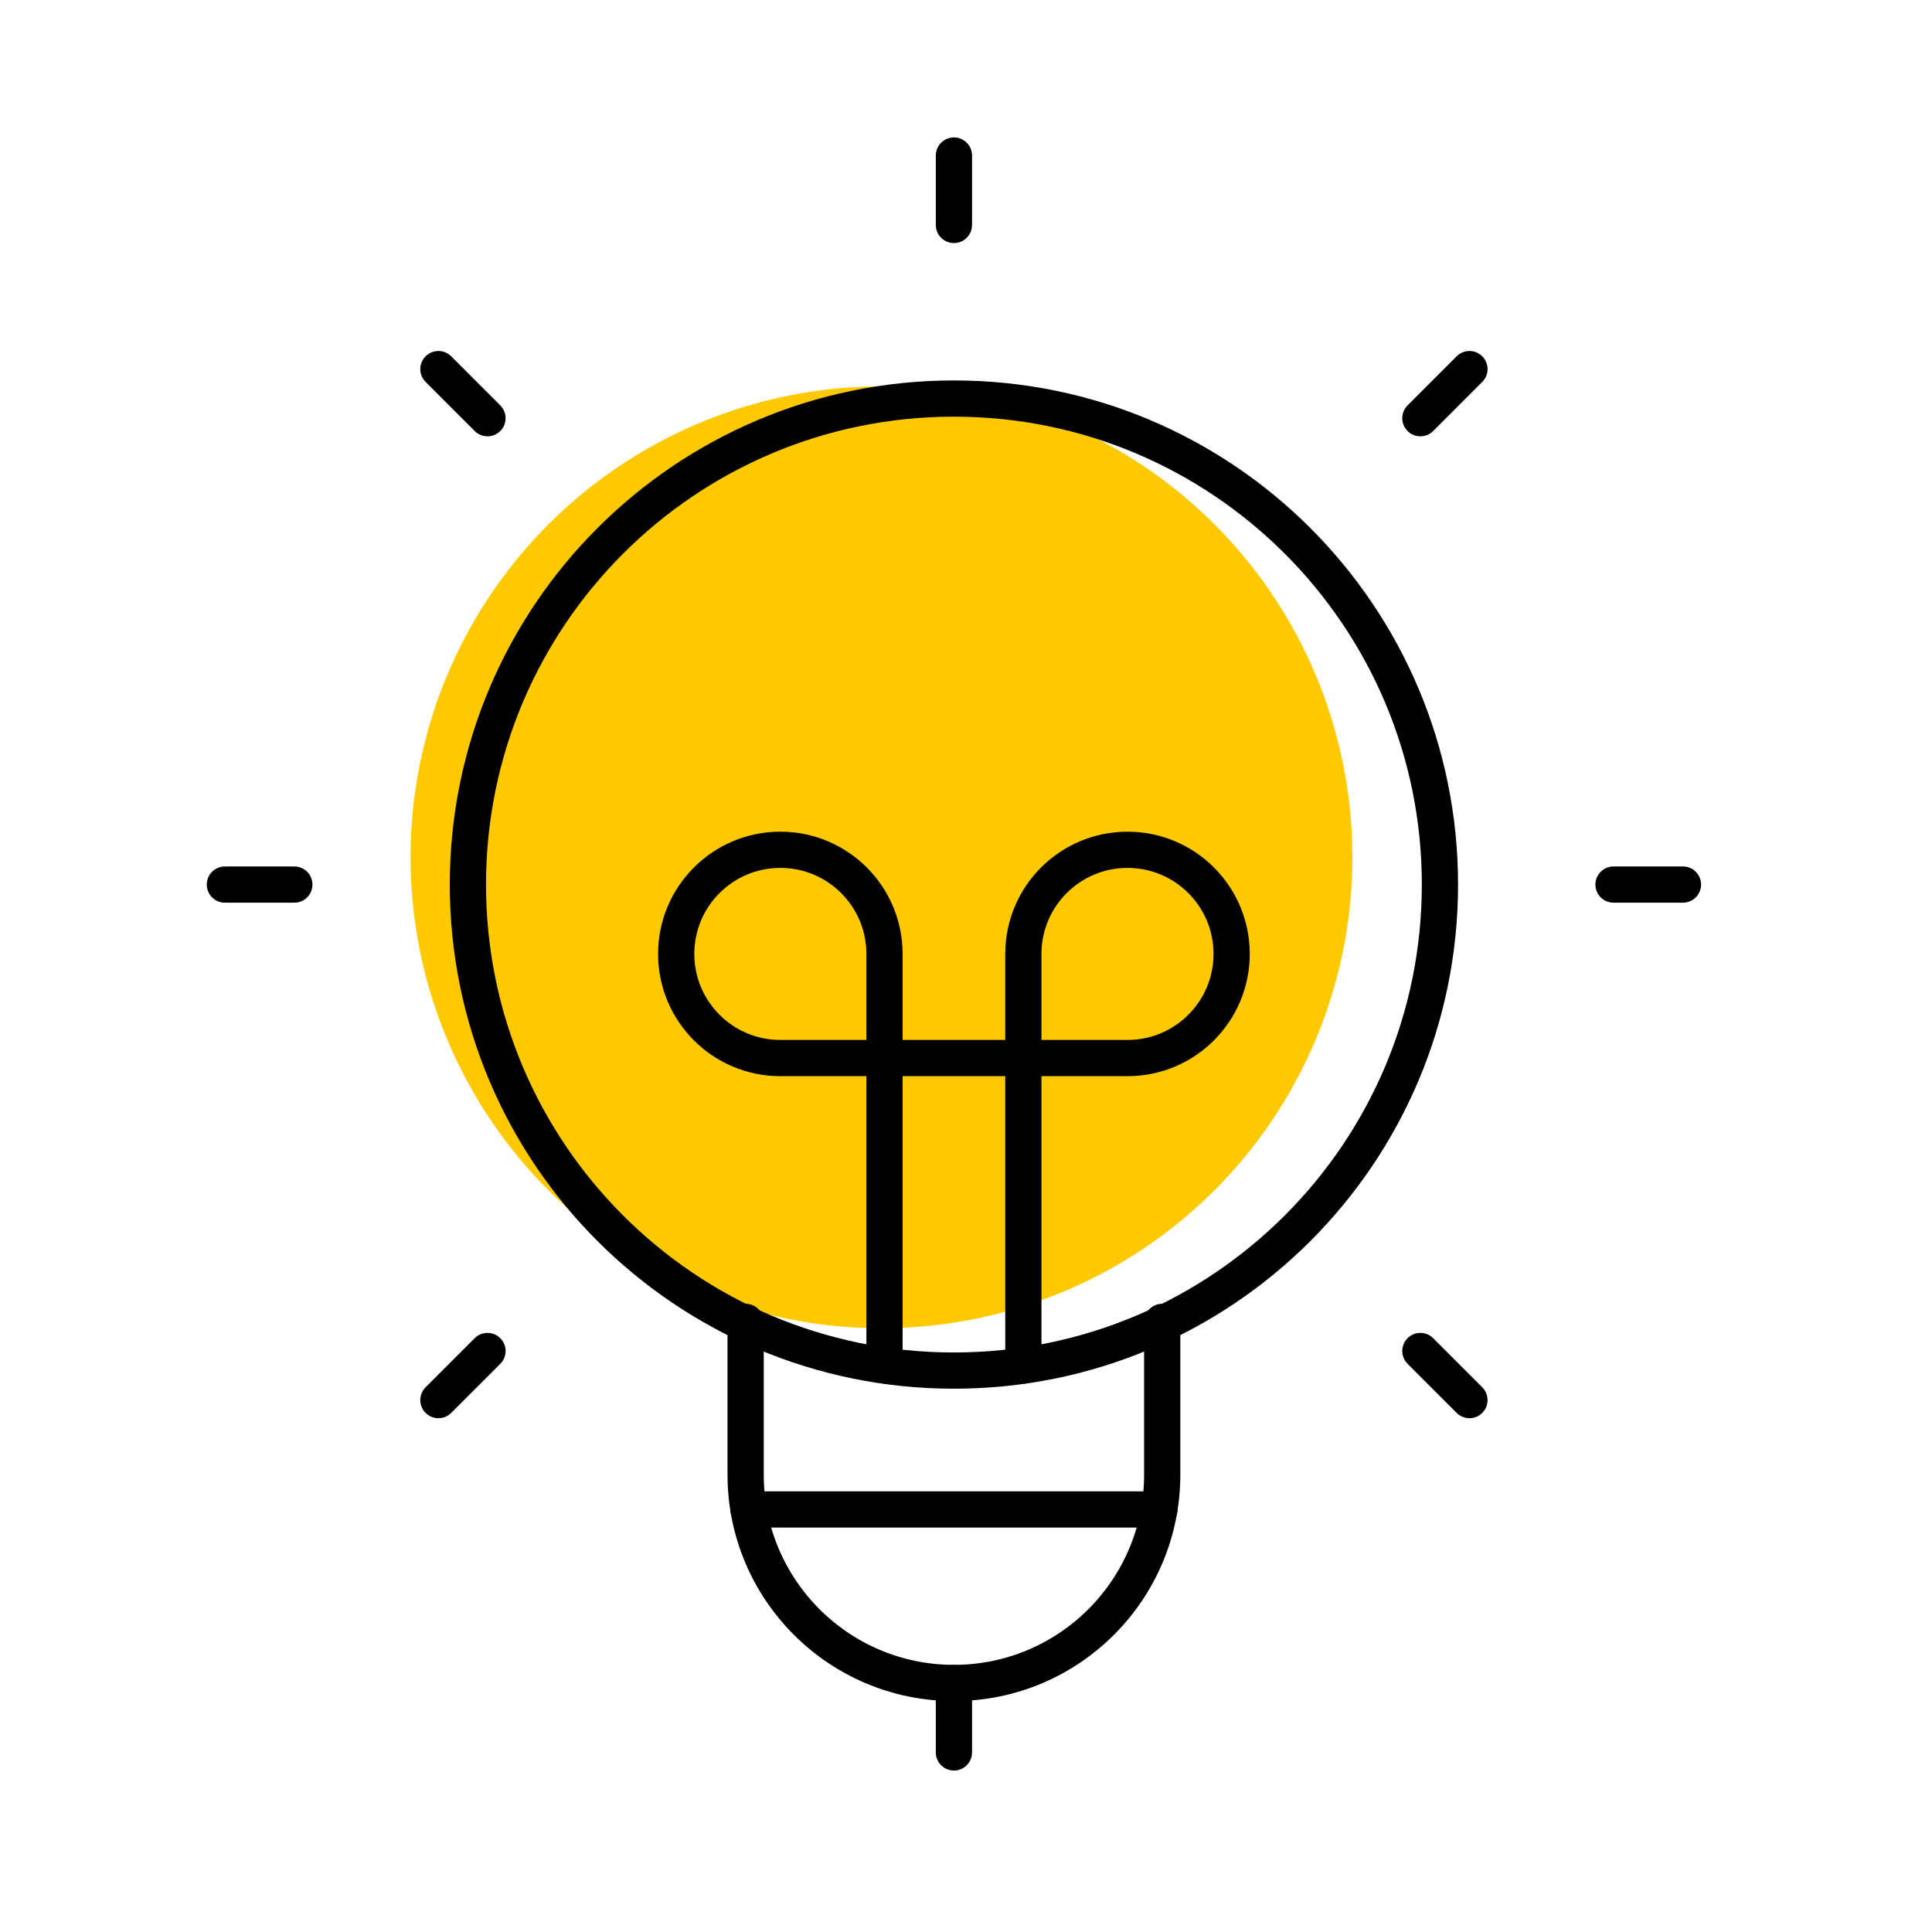
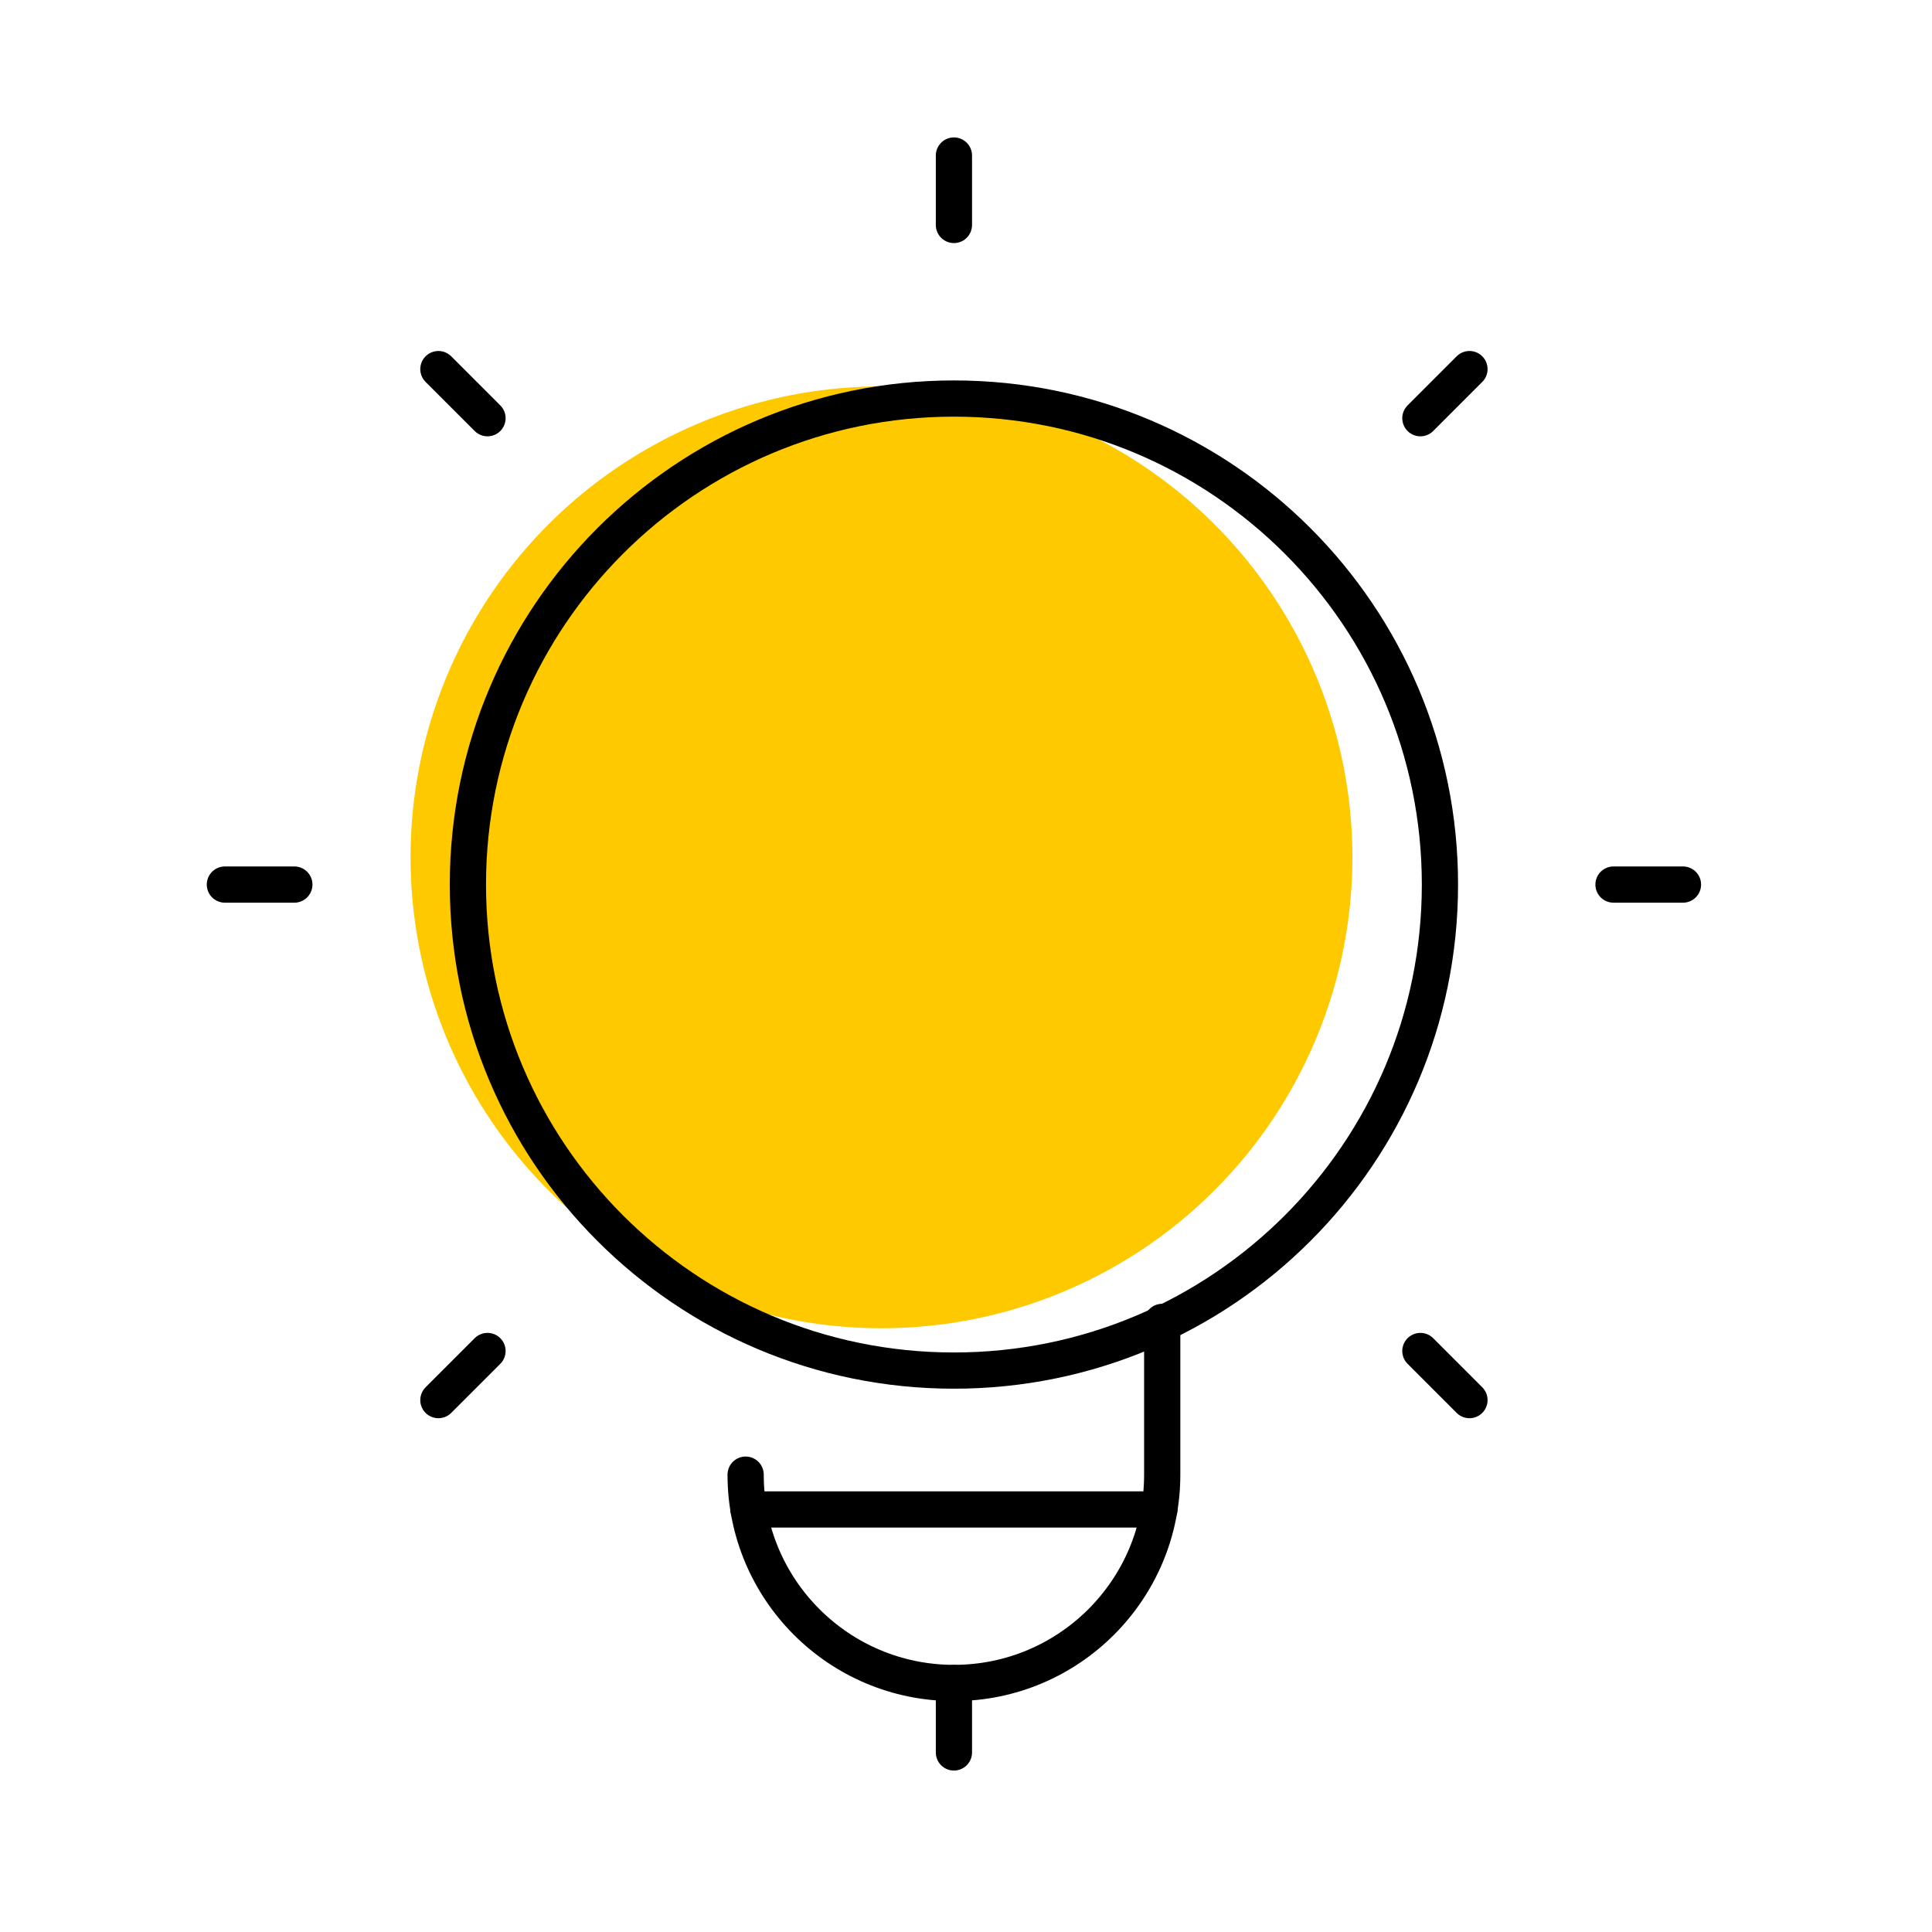
<svg xmlns="http://www.w3.org/2000/svg" width="80" height="80" viewBox="0 0 80 80" fill="none">
  <circle cx="36.5" cy="35.5" r="19.5" fill="#FFC900" />
-   <path d="M48.125 54.737V61.062C48.125 65.826 44.264 69.688 39.5 69.688C34.736 69.688 30.875 65.826 30.875 61.062V54.737" stroke="black" stroke-width="1.5" stroke-linecap="round" />
+   <path d="M48.125 54.737V61.062C48.125 65.826 44.264 69.688 39.5 69.688C34.736 69.688 30.875 65.826 30.875 61.062" stroke="black" stroke-width="1.5" stroke-linecap="round" />
  <path d="M39.5 69.69V72.565" stroke="black" stroke-width="1.5" stroke-linecap="round" />
-   <path d="M42.375 56.543V39.5C42.375 37.118 44.306 35.188 46.688 35.188C49.069 35.188 51 37.118 51 39.5C51 41.882 49.069 43.812 46.688 43.812H32.312C29.931 43.812 28 41.882 28 39.5C28 37.118 29.931 35.188 32.312 35.188C34.694 35.188 36.625 37.118 36.625 39.5V56.54" stroke="black" stroke-width="1.5" stroke-linecap="round" />
  <path d="M30.993 62.503H48.007" stroke="black" stroke-width="1.5" stroke-linecap="round" />
  <path fill-rule="evenodd" clip-rule="evenodd" d="M39.5 56.753C50.615 56.753 59.625 47.743 59.625 36.628C59.625 25.513 50.615 16.503 39.5 16.503C28.385 16.503 19.375 25.513 19.375 36.628C19.375 47.743 28.385 56.753 39.5 56.753Z" stroke="black" stroke-width="1.5" stroke-linecap="round" />
  <path d="M39.5 6.44V9.315" stroke="black" stroke-width="1.5" stroke-linecap="round" />
  <path d="M18.153 15.284L20.186 17.317" stroke="black" stroke-width="1.5" stroke-linecap="round" />
  <path d="M9.312 36.628H12.188" stroke="black" stroke-width="1.5" stroke-linecap="round" />
  <path d="M18.153 57.975L20.186 55.942" stroke="black" stroke-width="1.5" stroke-linecap="round" />
  <path d="M60.847 57.975L58.815 55.942" stroke="black" stroke-width="1.5" stroke-linecap="round" />
  <path d="M69.688 36.628H66.812" stroke="black" stroke-width="1.5" stroke-linecap="round" />
  <path d="M60.847 15.284L58.815 17.317" stroke="black" stroke-width="1.5" stroke-linecap="round" />
</svg>